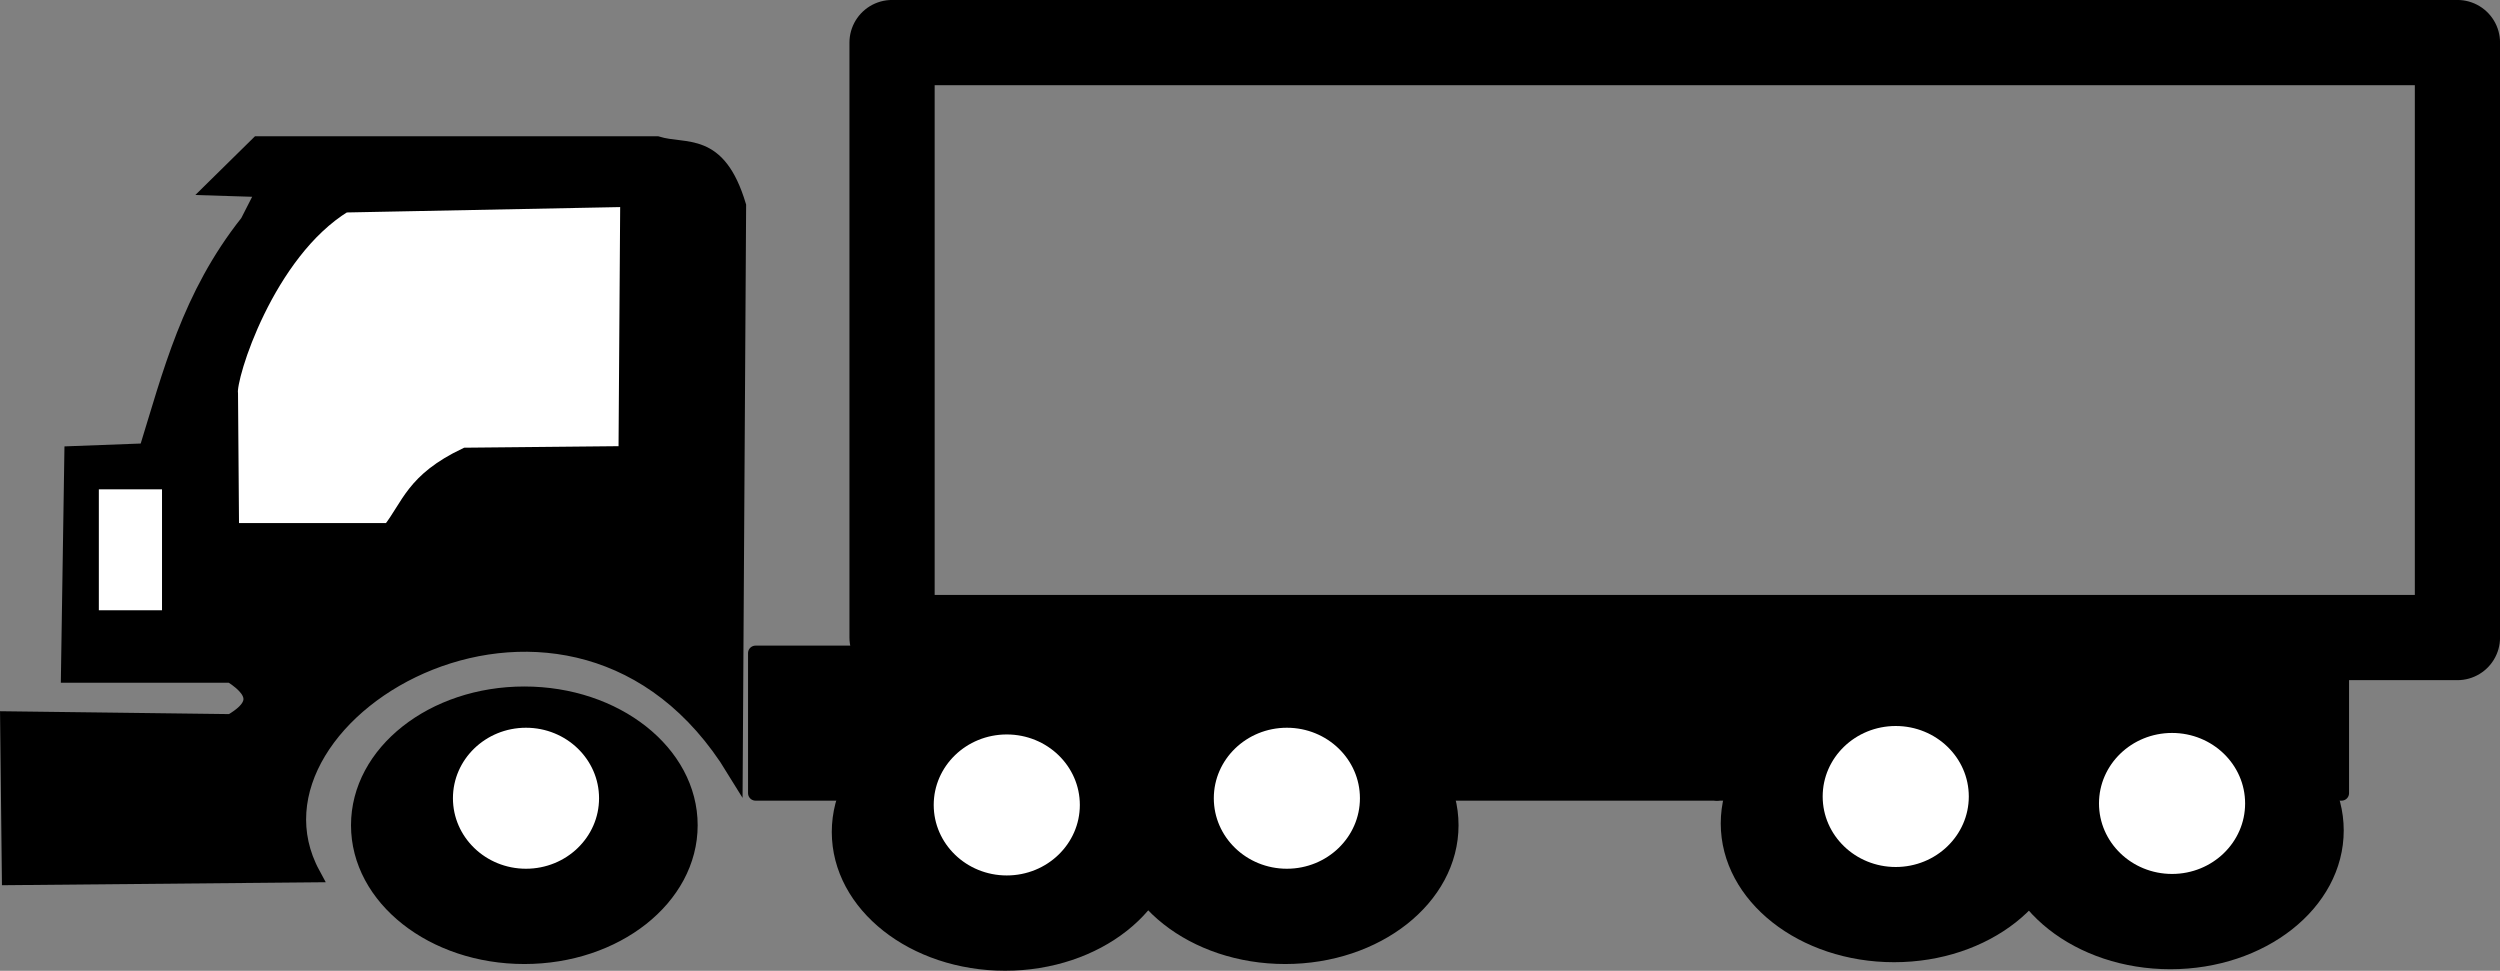
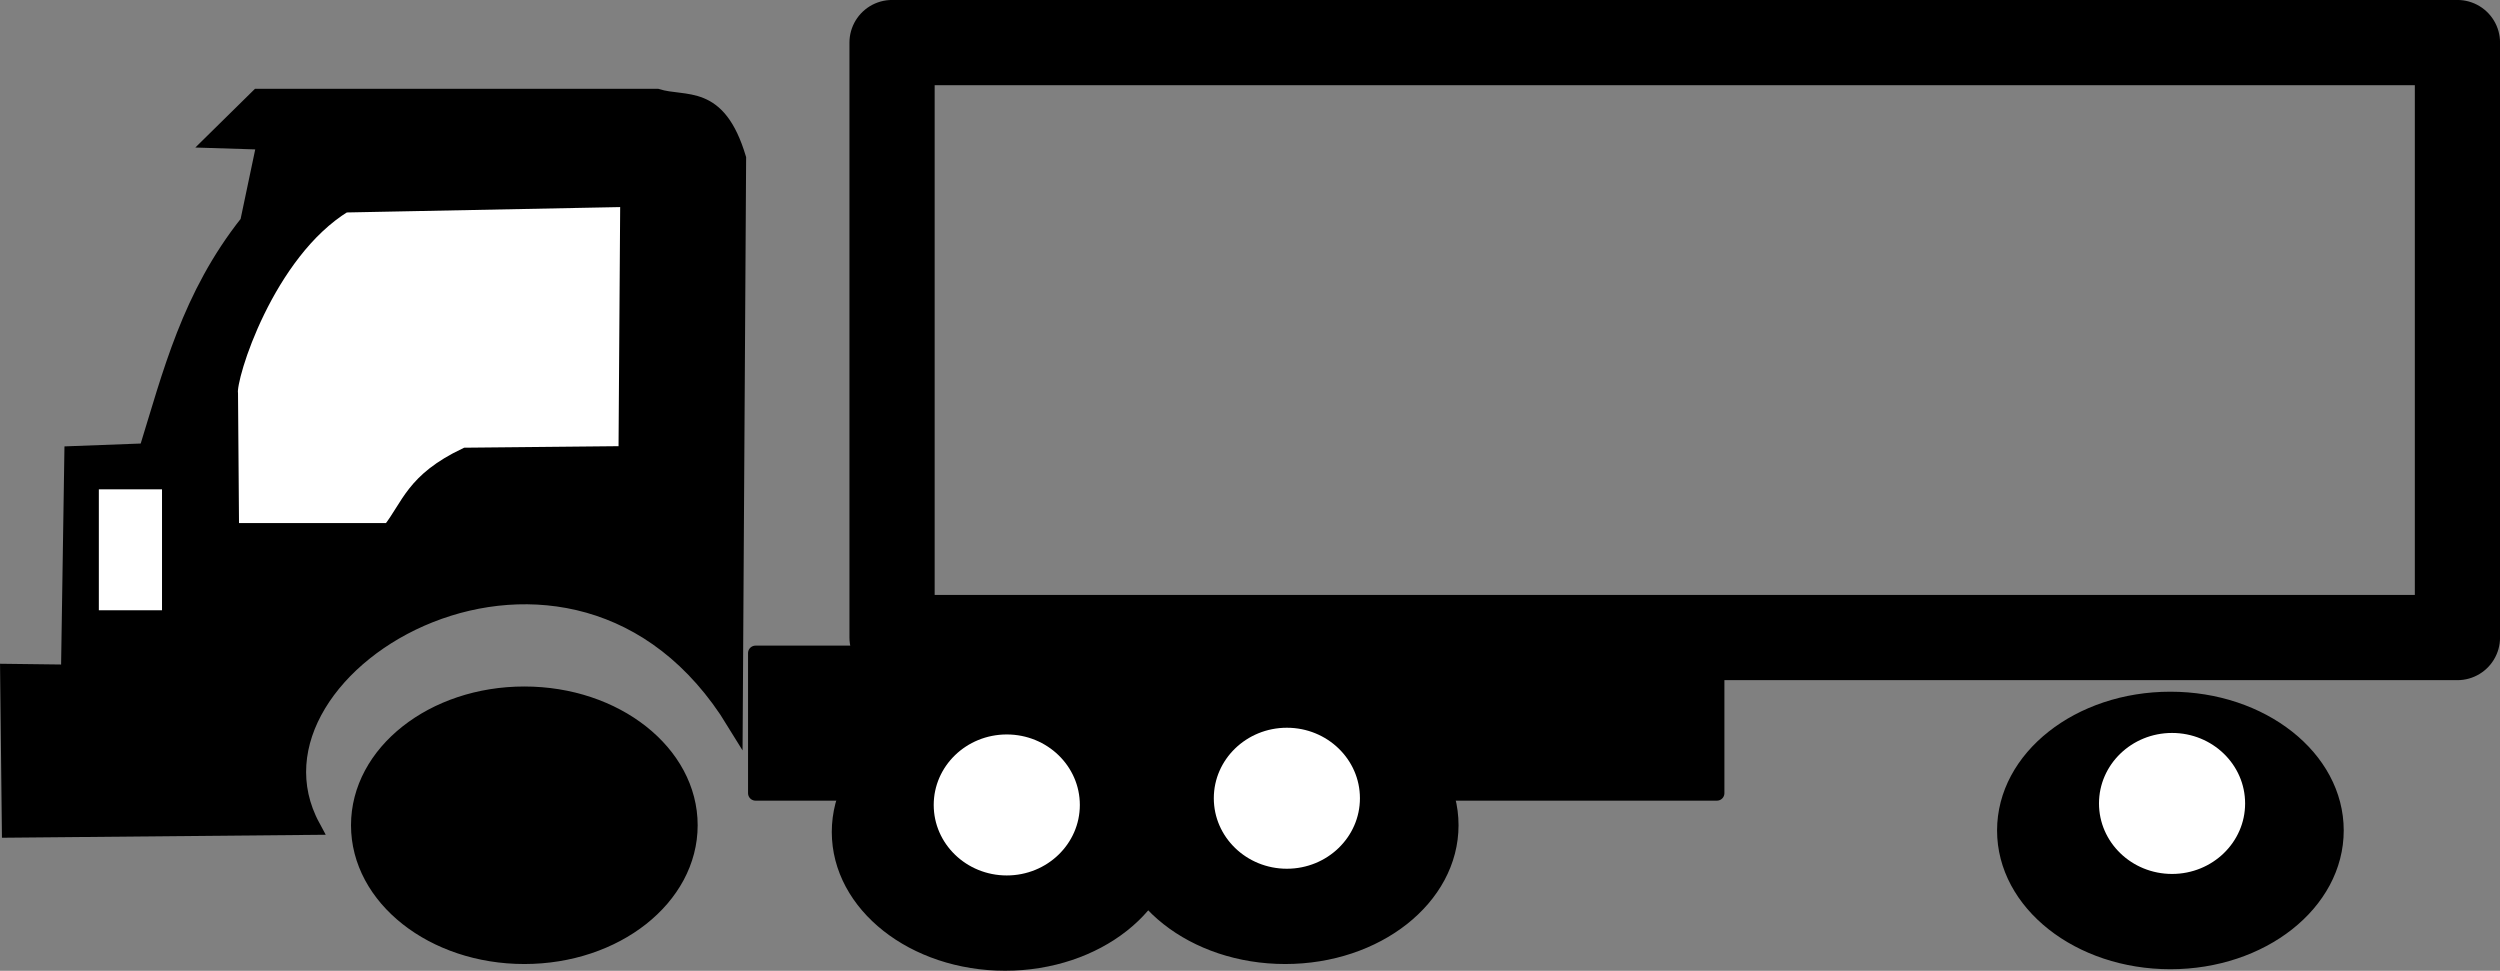
<svg xmlns="http://www.w3.org/2000/svg" xmlns:ns1="http://www.inkscape.org/namespaces/inkscape" xmlns:ns2="http://sodipodi.sourceforge.net/DTD/sodipodi-0.dtd" width="33.123mm" height="12.862mm" viewBox="0 0 33.123 12.862" version="1.1" id="svg5" ns1:version="1.3.2 (091e20e, 2023-11-25, custom)" ns2:docname="Icones PCM.svg" ns1:export-filename="C:\Users\Admin\Desktop\Icones PCM.png" ns1:export-xdpi="96" ns1:export-ydpi="96">
  <rect x="0" y="0" width="33.123" height="12.862" fill="#808080" stroke="none" />
  <ns2:namedview id="namedview7" pagecolor="#ffffff" bordercolor="#666666" borderopacity="1.0" ns1:pageshadow="2" ns1:pageopacity="0.0" ns1:pagecheckerboard="0" ns1:document-units="mm" showgrid="false" ns1:zoom="32.000001" ns1:cx="483.78124" ns1:cy="1219.4218" ns1:window-width="1920" ns1:window-height="1017" ns1:window-x="-8" ns1:window-y="-8" ns1:window-maximized="1" ns1:current-layer="layer1" ns1:snap-global="true" ns1:snap-midpoints="false" ns1:snap-intersection-paths="true" fit-margin-top="0" fit-margin-left="0" fit-margin-right="0" fit-margin-bottom="0" width="26.235mm" ns1:showpageshadow="0" ns1:deskcolor="#505050" />
  <defs id="defs2">
    <linearGradient id="linearGradient5098" ns1:swatch="solid">
      <stop style="stop-color:#ffffff;stop-opacity:1;" offset="0" id="stop5096" />
    </linearGradient>
    <linearGradient id="linearGradient4991" ns1:swatch="solid">
      <stop style="stop-color:#0853ac;stop-opacity:1;" offset="0" id="stop4989" />
    </linearGradient>
    <linearGradient id="linearGradient10972" ns1:swatch="solid">
      <stop style="stop-color:#000000;stop-opacity:1;" offset="0" id="stop10970" />
    </linearGradient>
    <linearGradient id="linearGradient8795" ns1:swatch="solid">
      <stop style="stop-color:#08536b;stop-opacity:1;" offset="0" id="stop8793" />
    </linearGradient>
    <linearGradient id="linearGradient47677" ns1:swatch="solid">
      <stop style="stop-color:#d2080e;stop-opacity:1;" offset="0" id="stop47675" />
    </linearGradient>
  </defs>
  <g ns1:groupmode="layer" id="layer2" ns1:label="Camada 2" style="display:inline" transform="translate(-51.858,-757.767)">
-     <path style="display:inline;fill:#000000;stroke:#000000;stroke-width:0.213px;stroke-linecap:butt;stroke-linejoin:miter;stroke-opacity:1" d="m 55.145,760.714 c -0.776,0.977 -1.025,2.008 -1.343,3.033 l -0.985,0.037 -0.045,2.922 h 2.149 c 0.422,0.268 0.289,0.459 0,0.629 l -2.955,-0.037 0.023,2.09 4.007,-0.037 c -1.18,-2.179 3.472,-4.855 5.596,-1.387 l 0.045,-7.471 c -0.269,-0.894 -0.694,-0.696 -1.074,-0.814 h -5.283 l -0.582,0.573 0.672,0.021 z" id="path1573-6-8-8-2-4" ns2:nodetypes="cccccccccccccccc" ns1:export-filename="C:\Users\Admin\Desktop\path5588-3-4-47.png" ns1:export-xdpi="96" ns1:export-ydpi="96" />
+     <path style="display:inline;fill:#000000;stroke:#000000;stroke-width:0.213px;stroke-linecap:butt;stroke-linejoin:miter;stroke-opacity:1" d="m 55.145,760.714 c -0.776,0.977 -1.025,2.008 -1.343,3.033 l -0.985,0.037 -0.045,2.922 h 2.149 l -2.955,-0.037 0.023,2.09 4.007,-0.037 c -1.18,-2.179 3.472,-4.855 5.596,-1.387 l 0.045,-7.471 c -0.269,-0.894 -0.694,-0.696 -1.074,-0.814 h -5.283 l -0.582,0.573 0.672,0.021 z" id="path1573-6-8-8-2-4" ns2:nodetypes="cccccccccccccccc" ns1:export-filename="C:\Users\Admin\Desktop\path5588-3-4-47.png" ns1:export-xdpi="96" ns1:export-ydpi="96" />
    <ellipse style="display:inline;fill:#000000;stroke:#000000;stroke-width:0.247;stroke-linejoin:round" id="path5624-7-6-7-9" cx="58.805" cy="768.701" rx="2.173" ry="1.715" ns1:export-filename="C:\Users\Admin\Desktop\path5588-3-4-47.png" ns1:export-xdpi="96" ns1:export-ydpi="96" />
    <ellipse style="display:inline;fill:#000000;stroke:#000000;stroke-width:0.247;stroke-linejoin:round" id="path5624-5-7-5-0-2" cx="80.614" cy="768.77" rx="2.173" ry="1.715" ns1:export-filename="C:\Users\Admin\Desktop\path5588-3-4-47.png" ns1:export-xdpi="96" ns1:export-ydpi="96" />
-     <ellipse style="display:inline;fill:#000000;stroke:#000000;stroke-width:0.247;stroke-linejoin:round" id="path5624-8-5-7-1-8" cx="76.953" cy="768.677" rx="2.173" ry="1.715" ns1:export-filename="C:\Users\Admin\Desktop\path5588-3-4-47.png" ns1:export-xdpi="96" ns1:export-ydpi="96" />
    <ellipse style="display:inline;fill:#000000;stroke:#000000;stroke-width:0.247;stroke-linejoin:round" id="path5624-6-3-9-6-7" cx="65.175" cy="768.79" rx="2.173" ry="1.715" ns1:export-filename="C:\Users\Admin\Desktop\path5588-3-4-47.png" ns1:export-xdpi="96" ns1:export-ydpi="96" />
    <ellipse style="display:inline;fill:#000000;stroke:#000000;stroke-width:0.247;stroke-linejoin:round" id="path5624-0-7-6-1-9" cx="68.886" cy="768.701" rx="2.173" ry="1.715" ns1:export-filename="C:\Users\Admin\Desktop\path5588-3-4-47.png" ns1:export-xdpi="96" ns1:export-ydpi="96" />
-     <rect style="display:inline;fill:#000000;stroke:#000000;stroke-width:0.198;stroke-linejoin:round" id="rect5828-6-0-0-8" width="8.276" height="1.856" x="74.606" y="766.42" ns1:export-filename="C:\Users\Admin\Desktop\path5588-3-4-47.png" ns1:export-xdpi="96" ns1:export-ydpi="96" />
    <rect style="display:inline;fill:#000000;stroke:#000000;stroke-width:0.198;stroke-linejoin:round" id="rect5828-1-0-3-32-3" width="8.276" height="1.856" x="66.33" y="766.42" ns1:export-filename="C:\Users\Admin\Desktop\path5588-3-4-47.png" ns1:export-xdpi="96" ns1:export-ydpi="96" />
    <rect style="display:inline;fill:#000000;stroke:#000000;stroke-width:0.198;stroke-linejoin:round" id="rect5828-9-5-5-5-0" width="8.276" height="1.856" x="61.868" y="766.42" ns1:export-filename="C:\Users\Admin\Desktop\path5588-3-4-47.png" ns1:export-xdpi="96" ns1:export-ydpi="96" />
-     <ellipse style="display:inline;fill:#ffffff;stroke:#000000;stroke-width:0.256;stroke-linejoin:round" id="path5448-92-4-2-7" cx="58.827" cy="768.343" rx="1.096" ry="1.062" ns1:export-filename="C:\Users\Admin\Desktop\path5588-3-4-47.png" ns1:export-xdpi="96" ns1:export-ydpi="96" />
    <ellipse style="display:inline;fill:#ffffff;stroke:#000000;stroke-width:0.256;stroke-linejoin:round" id="path5448-0-7-9-0-1" cx="65.197" cy="768.432" rx="1.096" ry="1.062" ns1:export-filename="C:\Users\Admin\Desktop\path5588-3-4-47.png" ns1:export-xdpi="96" ns1:export-ydpi="96" />
    <ellipse style="display:inline;fill:#ffffff;stroke:#000000;stroke-width:0.256;stroke-linejoin:round" id="path5448-2-6-2-7-6" cx="68.908" cy="768.343" rx="1.096" ry="1.062" ns1:export-filename="C:\Users\Admin\Desktop\path5588-3-4-47.png" ns1:export-xdpi="96" ns1:export-ydpi="96" />
-     <ellipse style="display:inline;fill:#ffffff;stroke:#000000;stroke-width:0.256;stroke-linejoin:round" id="path5448-1-5-9-7-7" cx="76.975" cy="768.32" rx="1.096" ry="1.062" ns1:export-filename="C:\Users\Admin\Desktop\path5588-3-4-47.png" ns1:export-xdpi="96" ns1:export-ydpi="96" />
    <ellipse style="display:inline;fill:#ffffff;stroke:#000000;stroke-width:0.256;stroke-linejoin:round" id="path5448-9-0-6-5-8" cx="80.636" cy="768.412" rx="1.096" ry="1.062" ns1:export-filename="C:\Users\Admin\Desktop\path5588-3-4-47.png" ns1:export-xdpi="96" ns1:export-ydpi="96" />
    <path style="display:inline;fill:#ffffff;stroke:#000000;stroke-width:0.213px;stroke-linecap:butt;stroke-linejoin:miter;stroke-opacity:1" d="m 60.159,763.784 -2.127,0.021 c -0.699,0.333 -0.745,0.666 -1.007,0.999 l -2.106,6e-5 -0.014,-1.822 c -0.034,-0.215 0.481,-1.873 1.516,-2.506 l 3.761,-0.074 z" id="path1571-6-4-0-2-6" ns2:nodetypes="cccccccc" ns1:export-filename="C:\Users\Admin\Desktop\path5588-3-4-47.png" ns1:export-xdpi="96" ns1:export-ydpi="96" />
    <rect style="display:inline;fill:#ffffff;stroke:#000000;stroke-width:0.081;stroke-linejoin:round;stroke-miterlimit:4;stroke-dasharray:none" id="rect3326-4-9-8-1-3" width="0.918" height="1.683" x="53.127" y="764.21" ns1:export-filename="C:\Users\Admin\Desktop\path5588-3-4-47.png" ns1:export-xdpi="96" ns1:export-ydpi="96" />
    <rect style="display:inline;fill:none;fill-opacity:1;stroke:#000000;stroke-width:1.129;stroke-linejoin:round;stroke-miterlimit:4;stroke-dasharray:none" id="rect3520-4-2-52-9" width="20.74" height="7.883" x="63.677" y="758.331" ns1:export-filename="C:\Users\Admin\Desktop\path5588-3-4-47.png" ns1:export-xdpi="96" ns1:export-ydpi="96" />
  </g>
</svg>